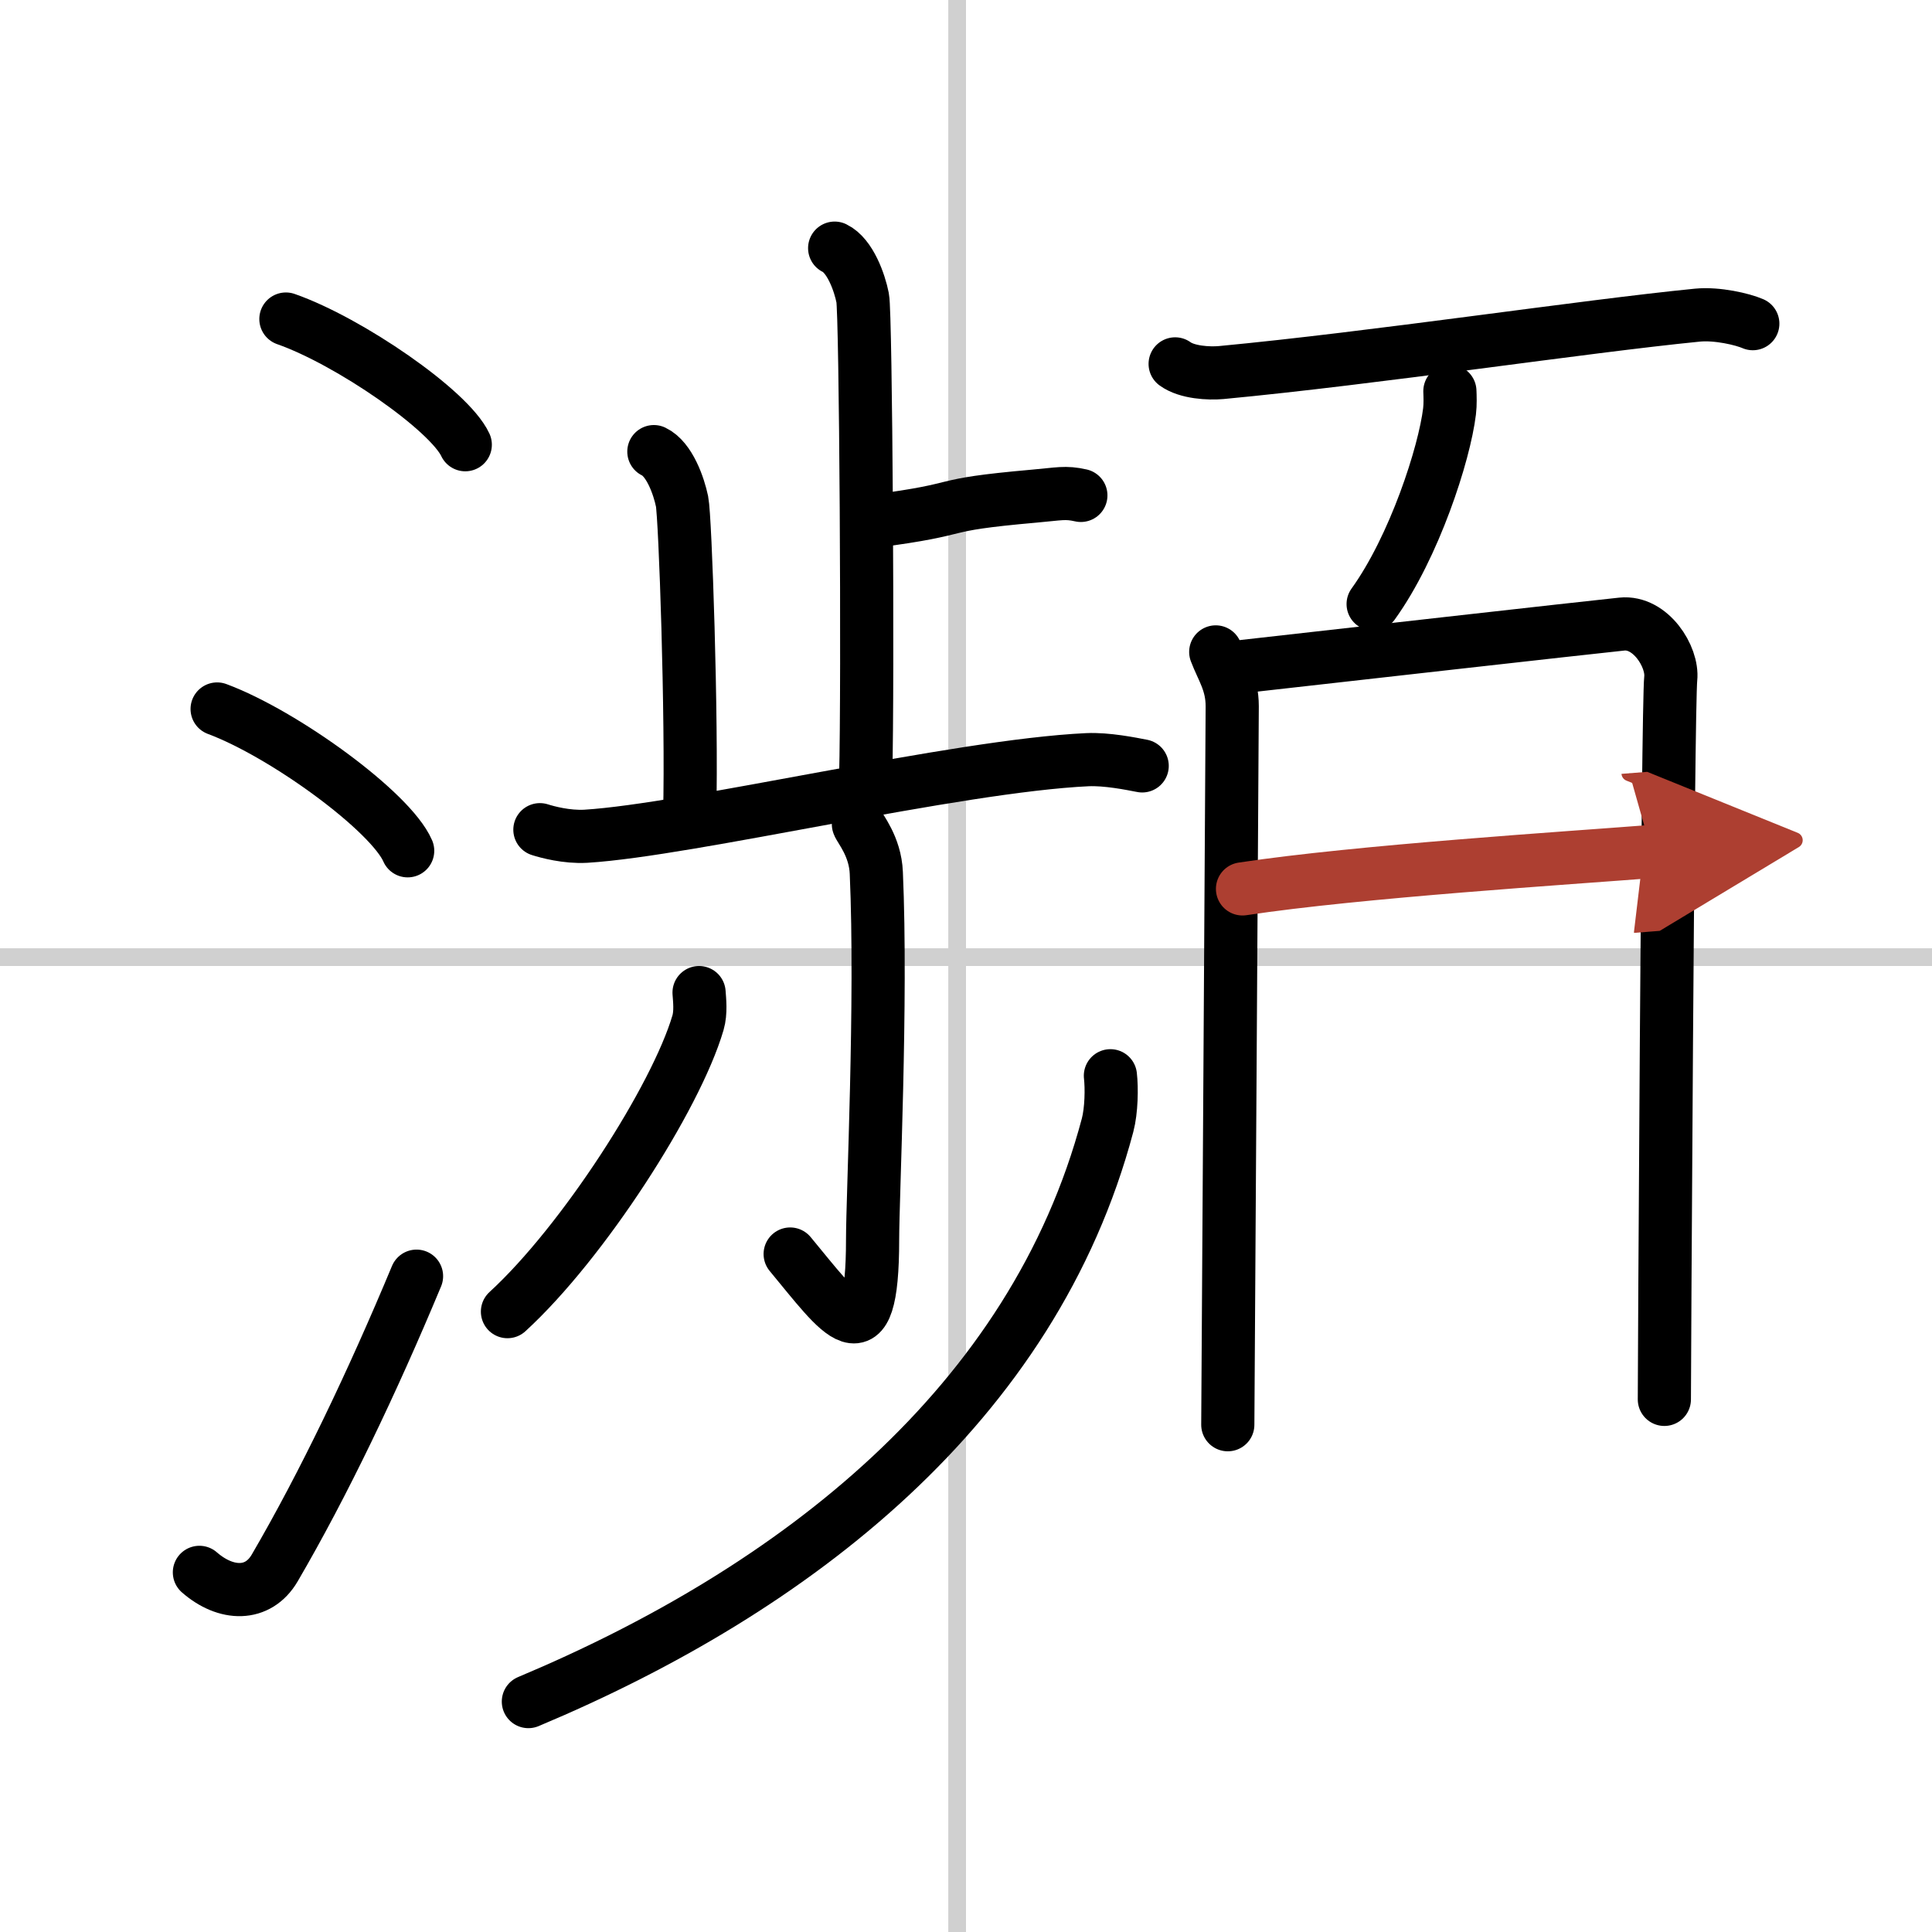
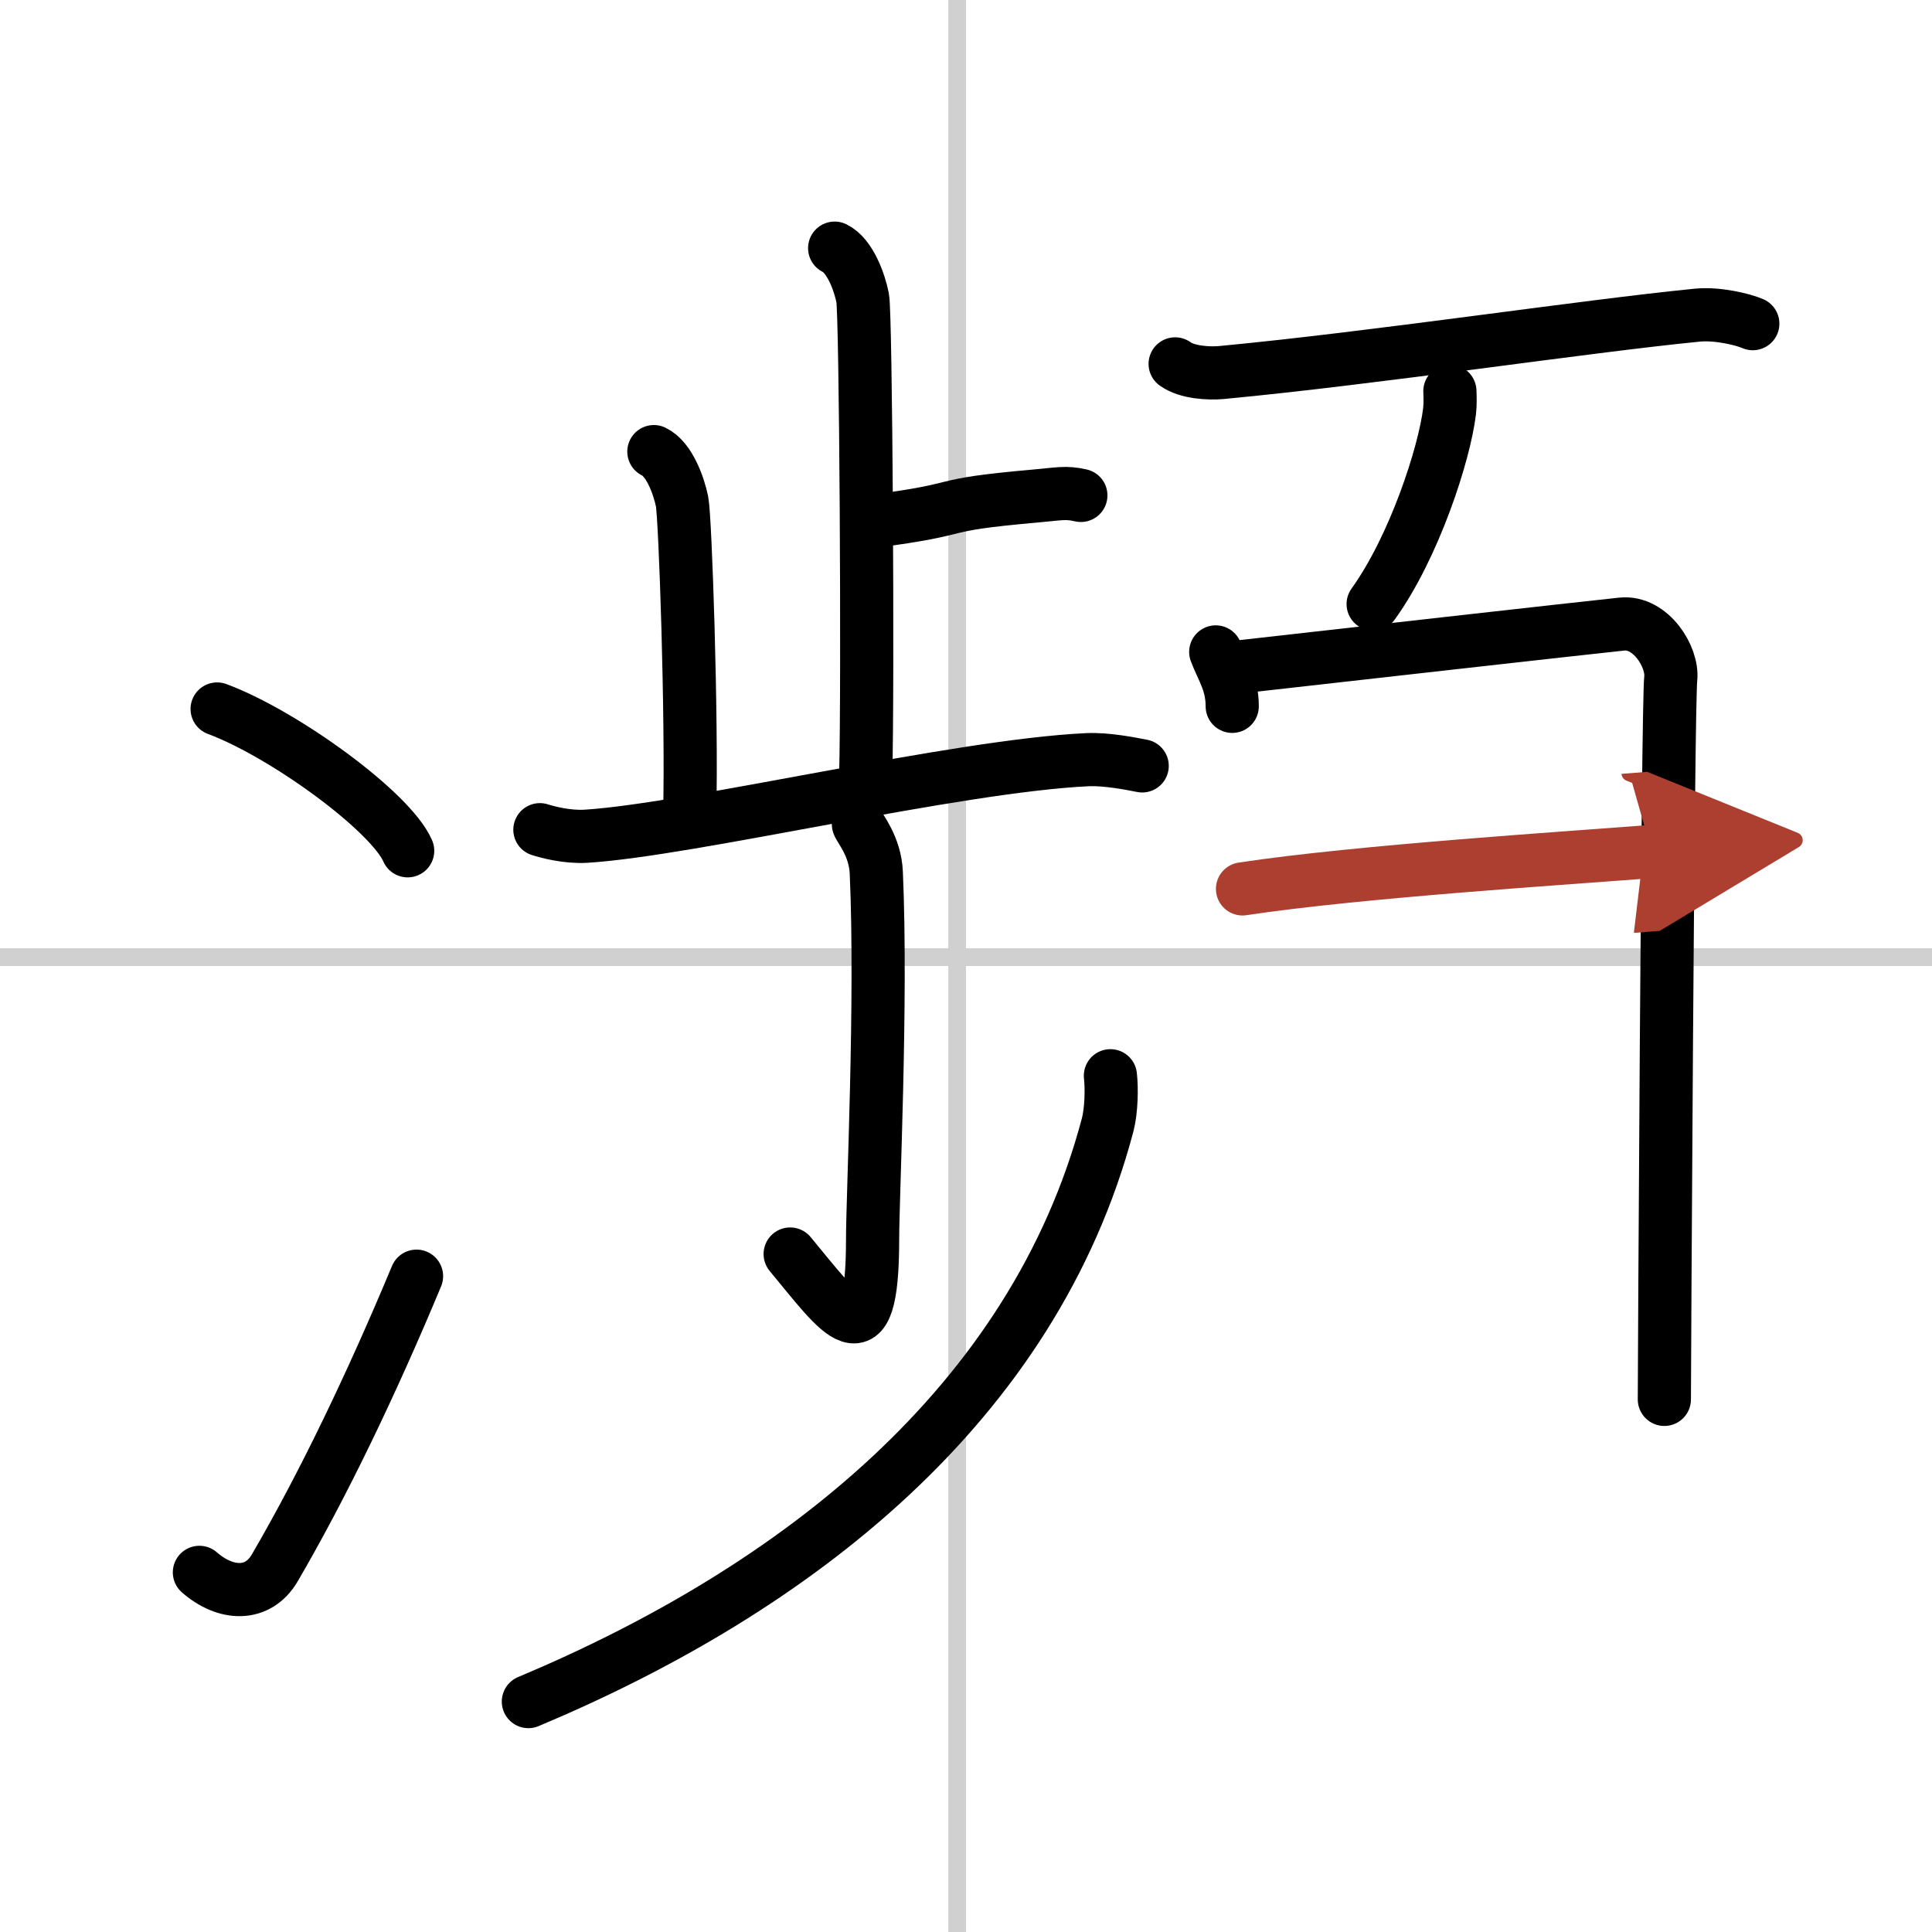
<svg xmlns="http://www.w3.org/2000/svg" width="400" height="400" viewBox="0 0 109 109">
  <defs>
    <marker id="a" markerWidth="4" orient="auto" refX="1" refY="5" viewBox="0 0 10 10">
      <polyline points="0 0 10 5 0 10 1 5" fill="#ad3f31" stroke="#ad3f31" />
    </marker>
  </defs>
  <g fill="none" stroke="#000" stroke-linecap="round" stroke-linejoin="round" stroke-width="3">
    <rect width="100%" height="100%" fill="#fff" stroke="#fff" />
    <line x1="54" x2="54" y2="109" stroke="#d0d0d0" stroke-width="1" />
    <line x2="109" y1="54" y2="54" stroke="#d0d0d0" stroke-width="1" />
-     <path d="m16.13 18c3.57 1.25 9.22 5.15 10.12 7.09" />
    <path d="m12.25 40c3.79 1.41 9.8 5.8 10.75 8" />
    <path d="M11.25,88.71c1.5,1.31,3.31,1.36,4.25-0.25C18.25,83.75,21,78,23.5,72" />
    <path d="m47.09 14c0.87 0.42 1.41 1.94 1.58 2.81 0.18 0.87 0.31 21.59 0.17 27.05" />
    <path d="m49.27 29.41c5.69-0.74 3.1-0.89 9.09-1.42 1.39-0.12 1.74-0.24 2.62-0.04" />
    <path d="m36.89 25.48c0.88 0.42 1.41 1.94 1.59 2.81s0.57 12.21 0.43 17.67" />
    <path d="m30.46 46.81c0.41 0.13 1.5 0.43 2.59 0.37 5.87-0.36 20.86-3.97 28.3-4.32 1.09-0.05 2.47 0.23 3.09 0.35" />
    <path d="m48.43 46.5c0.07 0.24 0.95 1.24 1.01 2.75 0.32 7.25-0.21 18.22-0.21 20.69 0 7.06-1.85 4.18-4.65 0.81" />
-     <path d="m39.44 56c0.03 0.42 0.11 1.12-0.06 1.7-1.24 4.23-6.49 12.4-10.75 16.3" />
    <path d="M 62.647,60.692 c 0.08,0.69 0.062,1.954 -0.16,2.79 C 58.296,79.259 44.892,89.672 29.81,96" />
    <path d="m66.3 20.53c0.67 0.49 1.91 0.55 2.59 0.49 8.68-0.82 20.4-2.6 26.87-3.24 1.12-0.11 2.56 0.23 3.13 0.48" />
    <path d="m81.8 22.07c0.01 0.28 0.03 0.73-0.02 1.14-0.29 2.4-1.99 7.65-4.31 10.87" />
-     <path d="m68.59 36.78c0.38 1 0.93 1.74 0.93 3.07s-0.25 39.87-0.25 40.53" />
+     <path d="m68.59 36.78c0.38 1 0.93 1.74 0.93 3.07" />
    <path d="m70.14 37.6c4.52-0.51 19.42-2.19 21.36-2.39 1.62-0.17 2.89 1.84 2.76 3.07-0.17 1.56-0.36 39.68-0.36 40.67" />
    <path d="m70.1 50.15c6.52-0.99 18.51-1.75 23.08-2.11" marker-end="url(#a)" stroke="#ad3f31" />
  </g>
</svg>